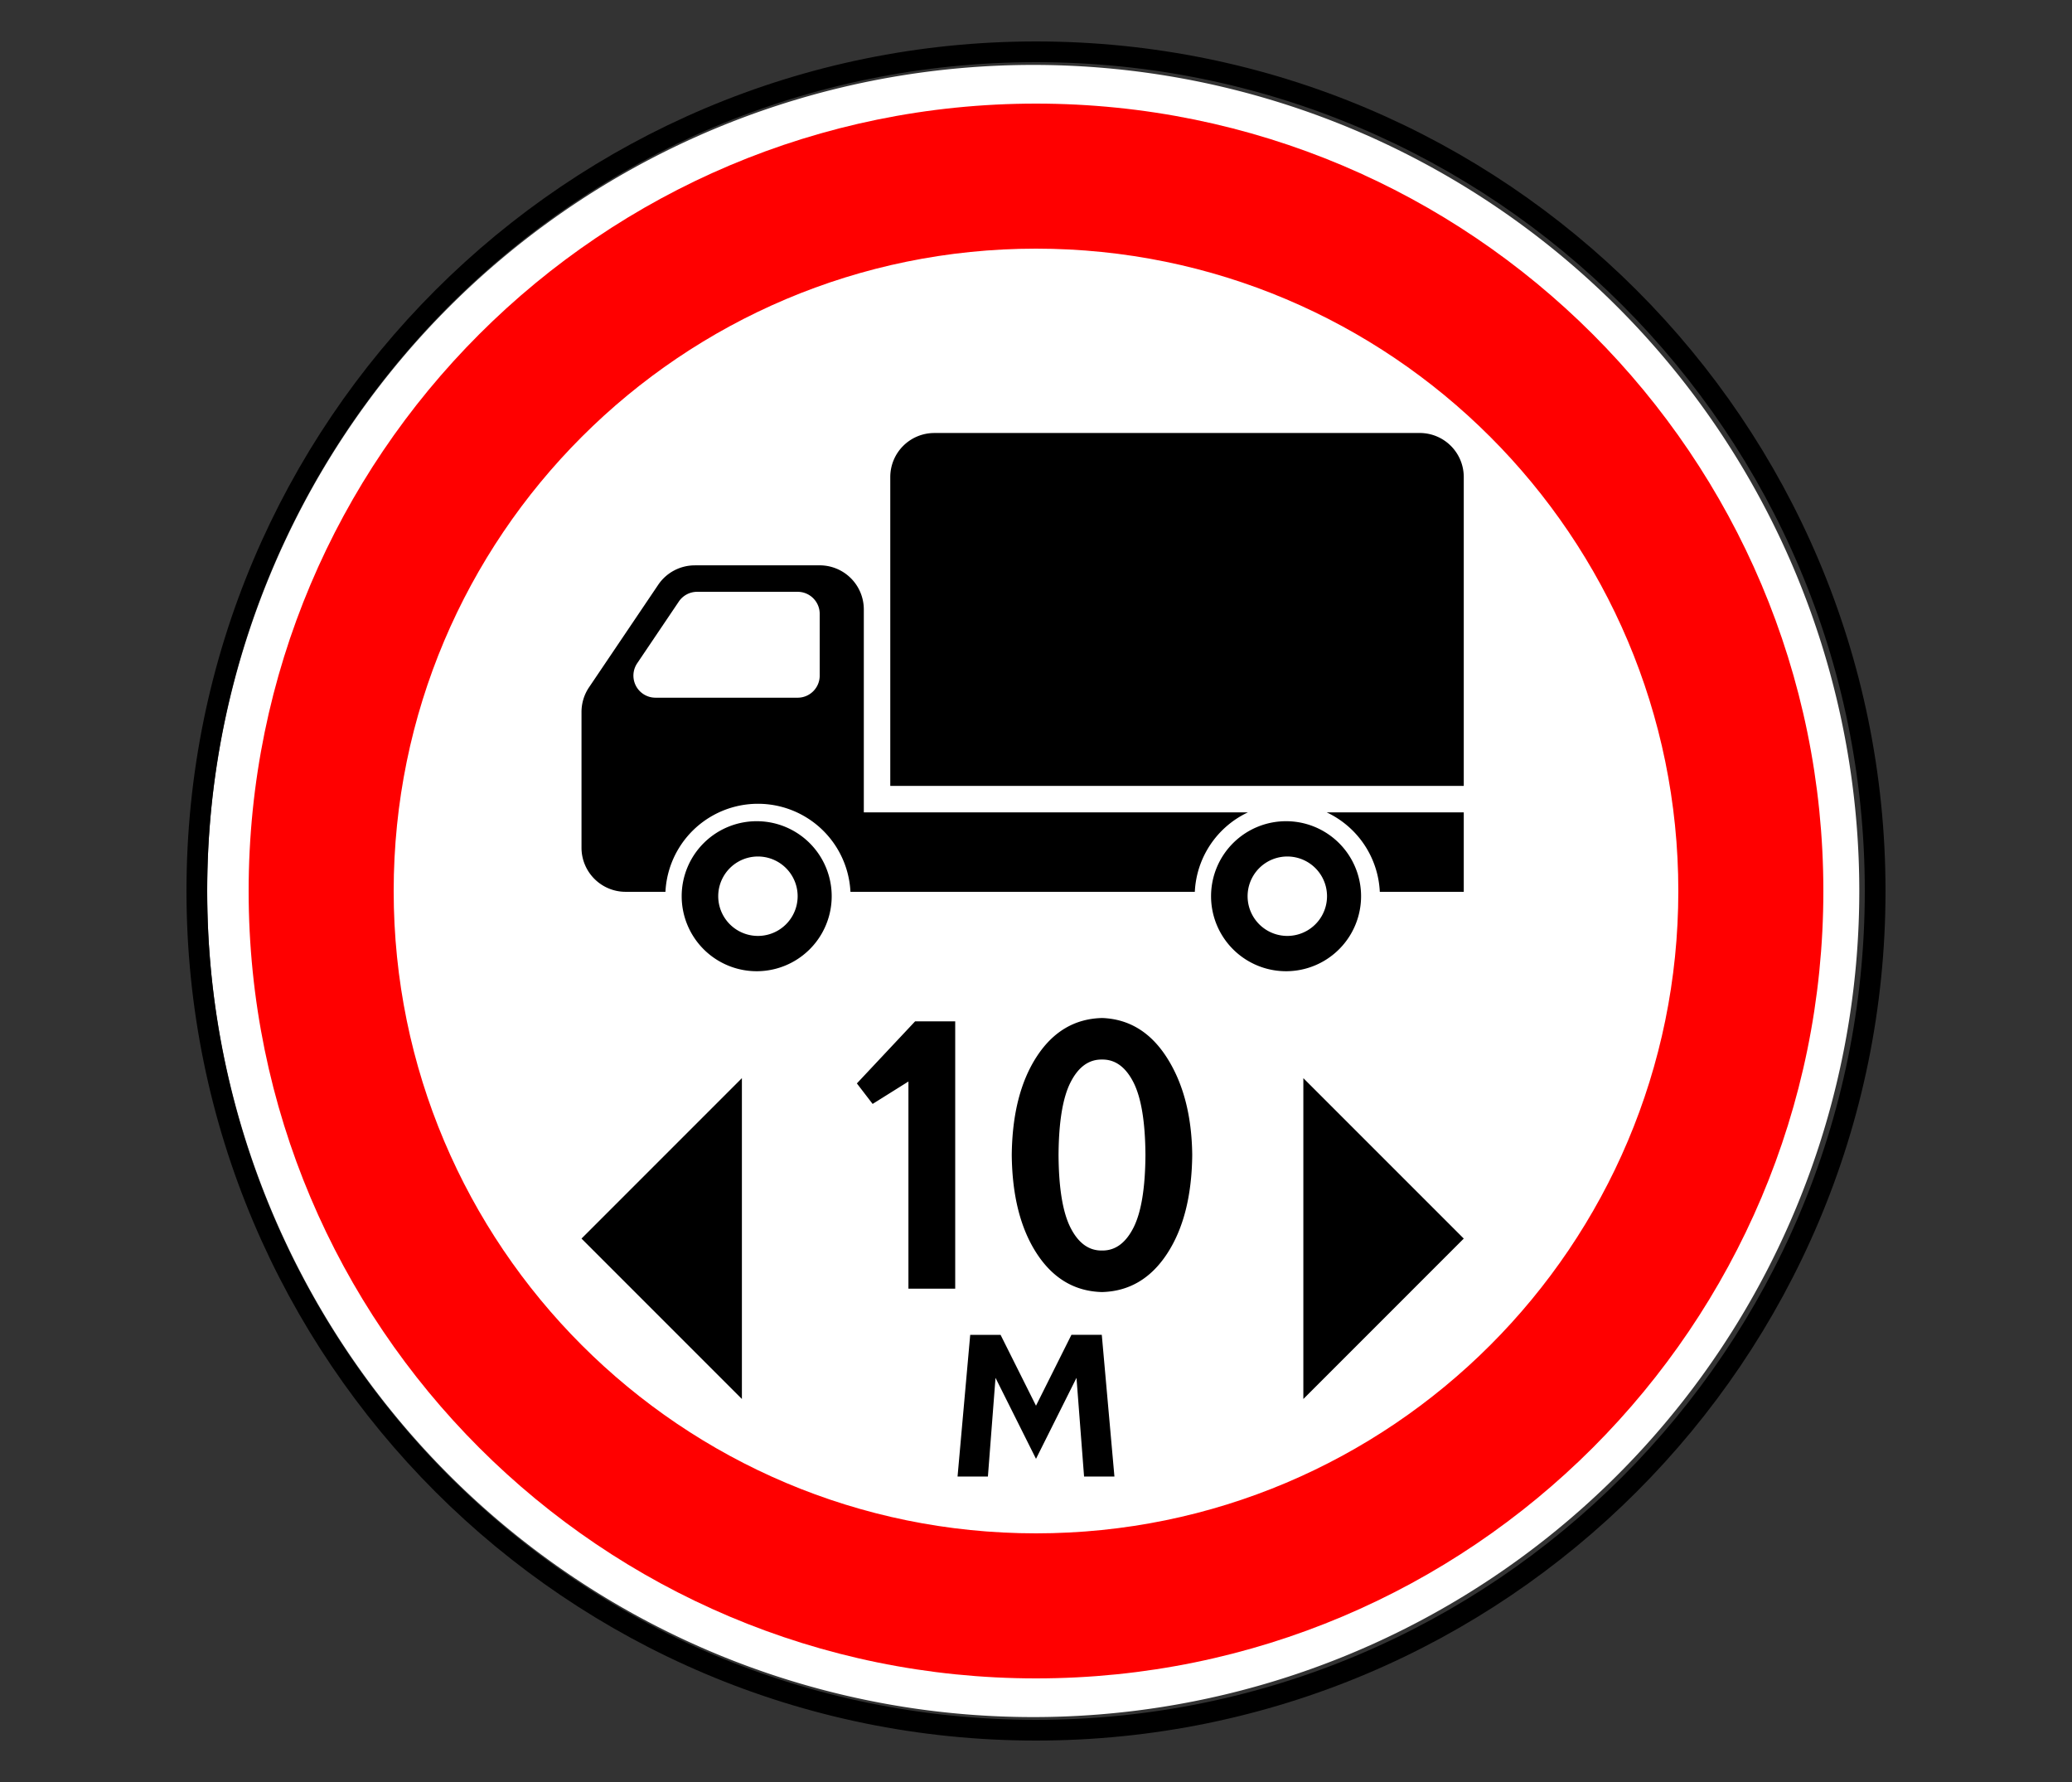
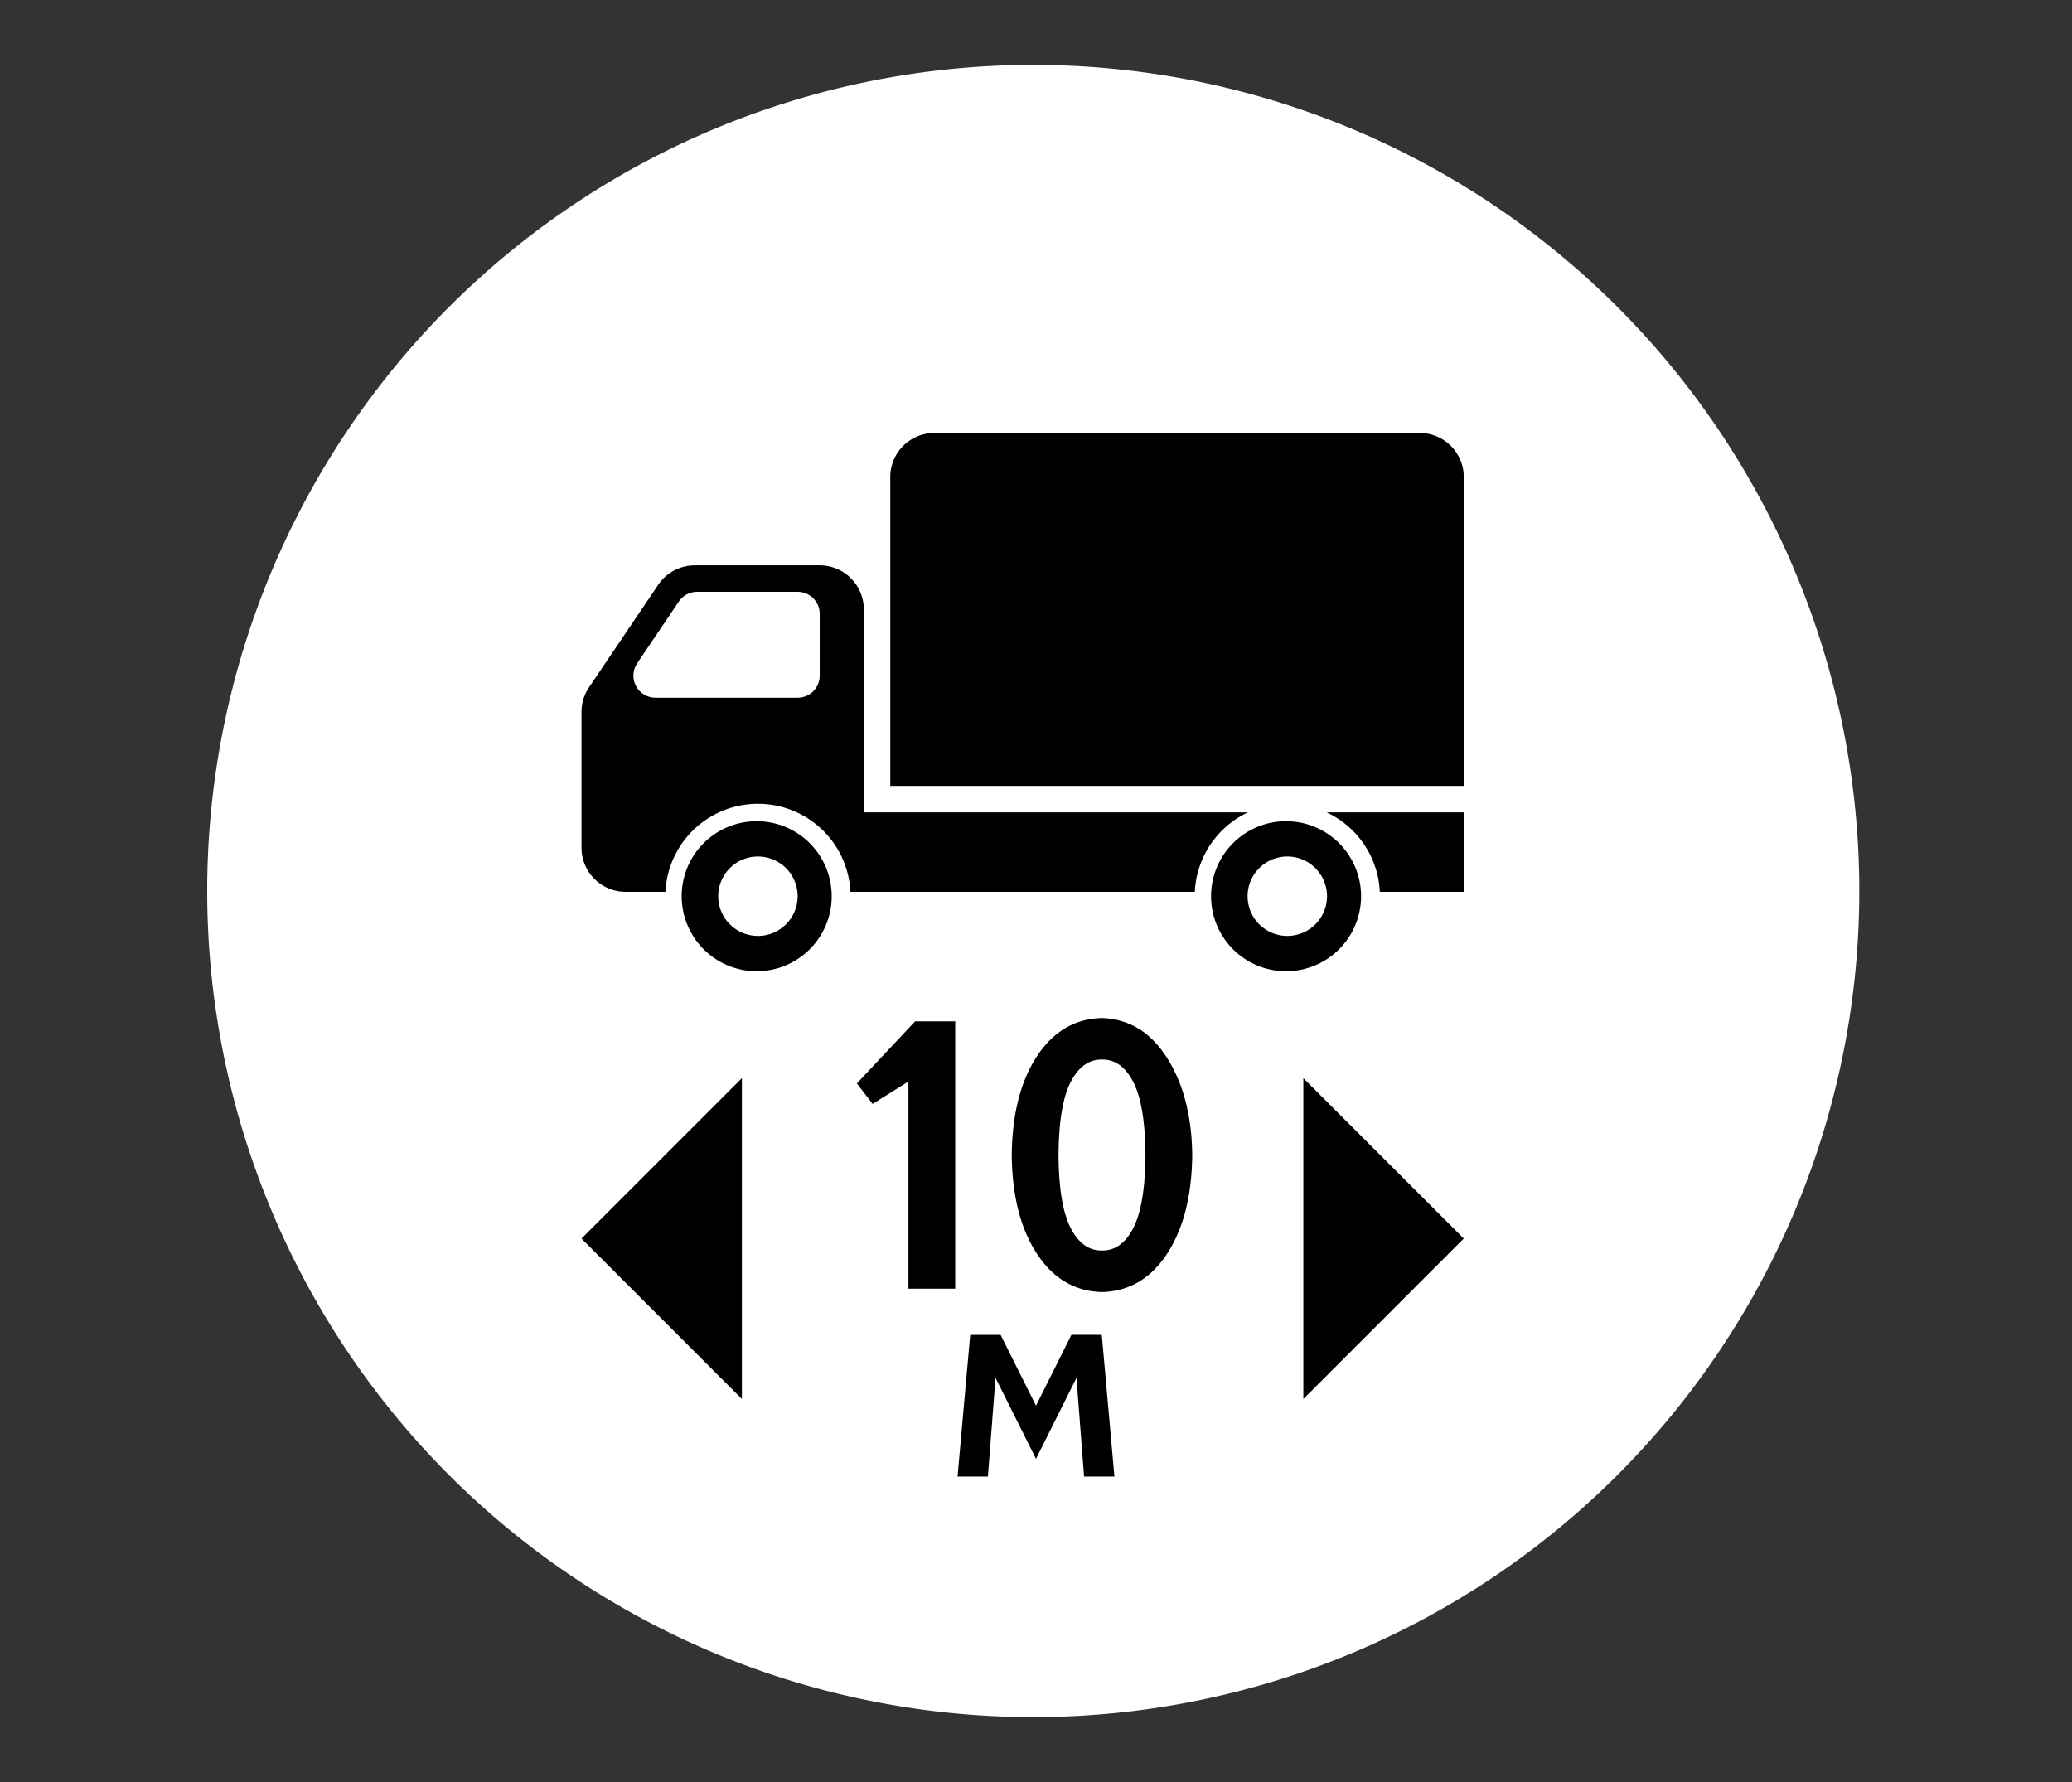
<svg xmlns="http://www.w3.org/2000/svg" width="100" height="86">
  <rect width="100%" height="100%" fill="#333333" stroke="none" />
  <g fill="none" fill-rule="evenodd">
    <path d="M89.734 43A39.867 39.867 0 1 1 10 43a39.867 39.867 0 1 1 79.734 0z" fill="#FFF" fill-rule="nonzero" />
-     <path d="M90.5 43c0 22.368-18.132 40.5-40.5 40.5S9.5 65.368 9.5 43 27.632 2.5 50 2.5 90.5 20.632 90.5 43z" stroke="#000" />
-     <path d="M50 5C29.013 5 12 22.013 12 43s17.013 38 38 38 38-17.013 38-38S70.987 5 50 5zm0 7c17.12 0 31 13.88 31 31 0 17.12-13.88 31-31 31-17.12 0-31-13.88-31-31 0-17.12 13.88-31 31-31z" fill="red" fill-rule="nonzero" />
    <g fill="#000" fill-rule="nonzero">
      <path d="M33.533 27.284c-.707 0-1.37.351-1.766.938l-3.34 4.95a2.129 2.129 0 0 0-.362 1.19v6.548c0 1.175.953 2.129 2.129 2.129h1.922a4.47 4.47 0 0 1 8.929 0h16.62a4.468 4.468 0 0 1 2.561-3.833H41.69v-9.793a2.129 2.129 0 0 0-2.129-2.13h-6.028zm.114 1.277h4.85c.588 0 1.064.477 1.064 1.065v2.98c0 .588-.476 1.065-1.064 1.065h-6.863a1.065 1.065 0 0 1-.882-1.66l2.01-2.98c.198-.294.53-.47.885-.47z" />
      <path d="M45.097 20.897c-1.18 0-2.13.95-2.13 2.129V37.929h27.678V23.026c0-1.18-.95-2.13-2.129-2.13h-23.42zM62.129 39.632a3.62 3.62 0 1 0 0 7.239 3.62 3.62 0 0 0 0-7.239zm0 1.703a1.916 1.916 0 1 1 0 3.833 1.916 1.916 0 0 1 0-3.833zM66.593 43.039a4.468 4.468 0 0 0-2.561-3.833h6.613v3.833h-4.052zM36.58 39.632a3.62 3.62 0 1 0 0 7.239 3.62 3.62 0 0 0 0-7.239zm0 1.703a1.916 1.916 0 1 1 0 3.833 1.916 1.916 0 0 1 0-3.833zM62.903 52.032v15.484l7.742-7.742zM35.806 52.032v15.484l-7.741-7.742zM41.355 52.286l.76.99 1.728-1.082v9.999h2.258V49.29h-1.935zM53.185 49.13c-1.31.033-2.359.651-3.145 1.854s-1.19 2.789-1.21 4.758c.02 1.969.424 3.555 1.21 4.758.786 1.203 1.834 1.821 3.145 1.855 1.31-.034 2.359-.652 3.145-1.855.786-1.203 1.19-2.789 1.21-4.758-.02-1.878-.424-3.438-1.21-4.68-.786-1.242-1.835-1.886-3.145-1.933zm0 2.004c.632-.01 1.137.355 1.515 1.094.378.74.572 1.91.582 3.514-.01 1.603-.204 2.775-.582 3.514-.378.739-.883 1.104-1.515 1.094-.632.01-1.137-.355-1.515-1.094-.378-.74-.572-1.91-.582-3.514.01-1.603.204-2.775.582-3.514.378-.74.883-1.104 1.515-1.094z" />
      <g>
        <path d="M46.214 71.258h1.465l.367-4.763L50 70.403l1.954-3.908.366 4.763h1.465l-.61-6.839H51.71L50 67.84l-1.71-3.42h-1.465z" />
      </g>
    </g>
  </g>
</svg>